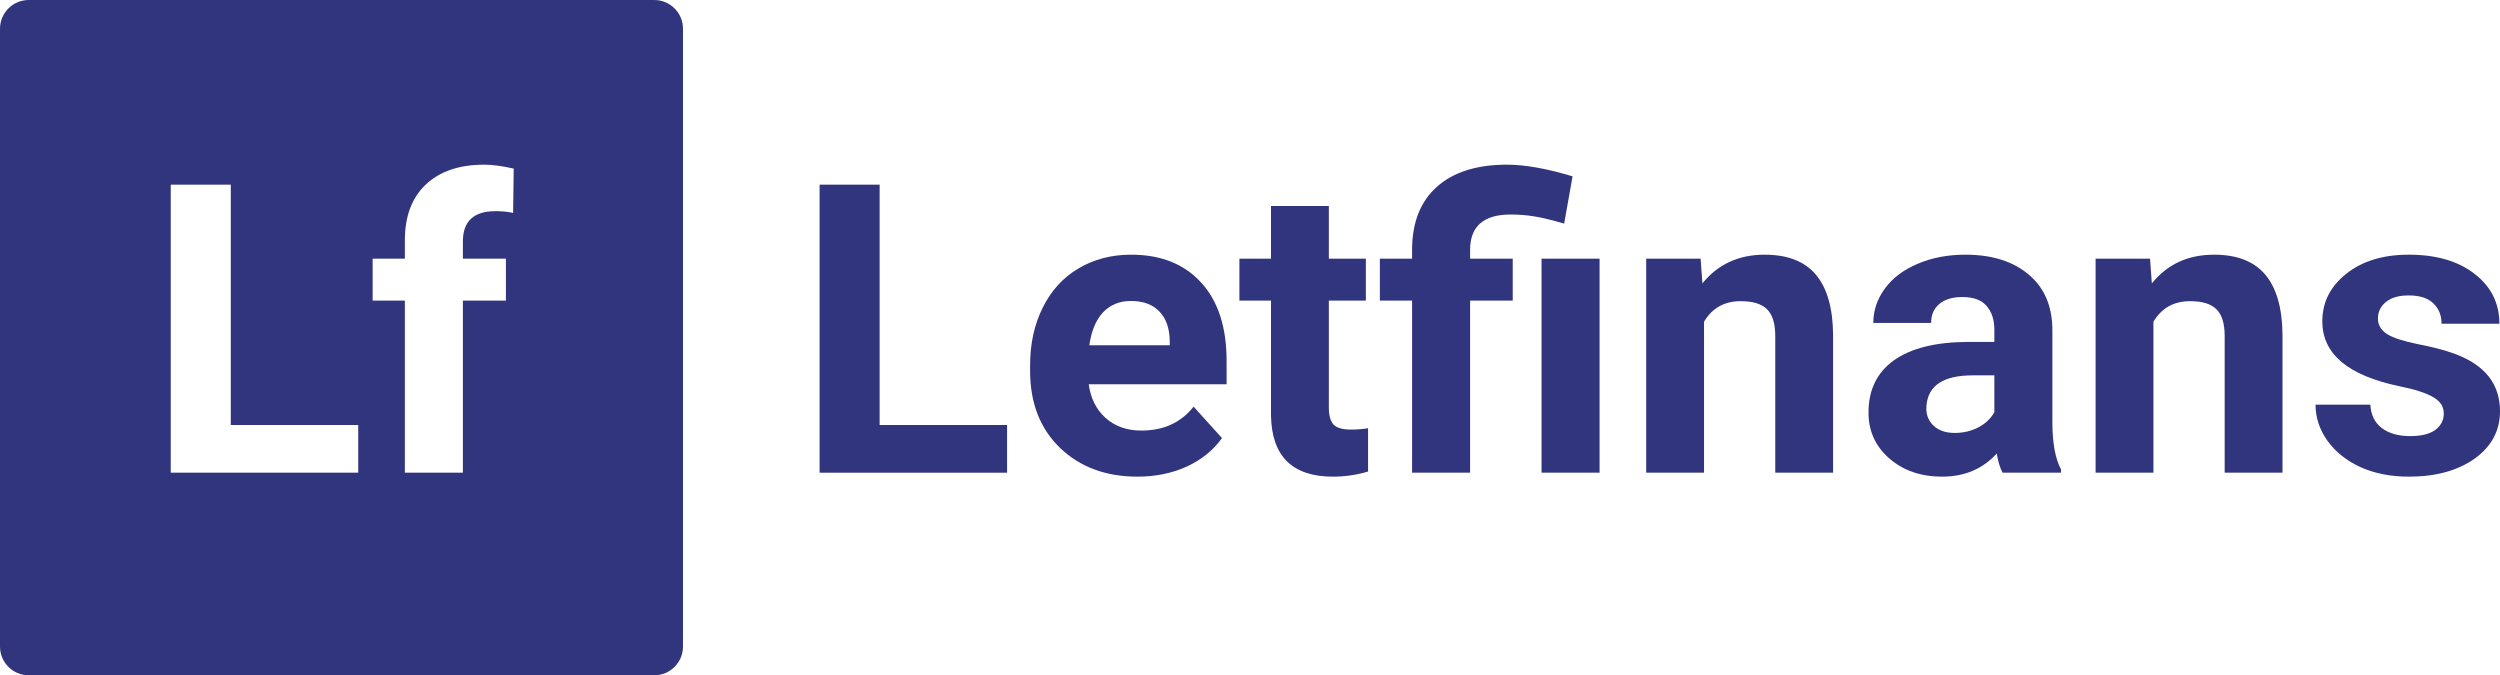
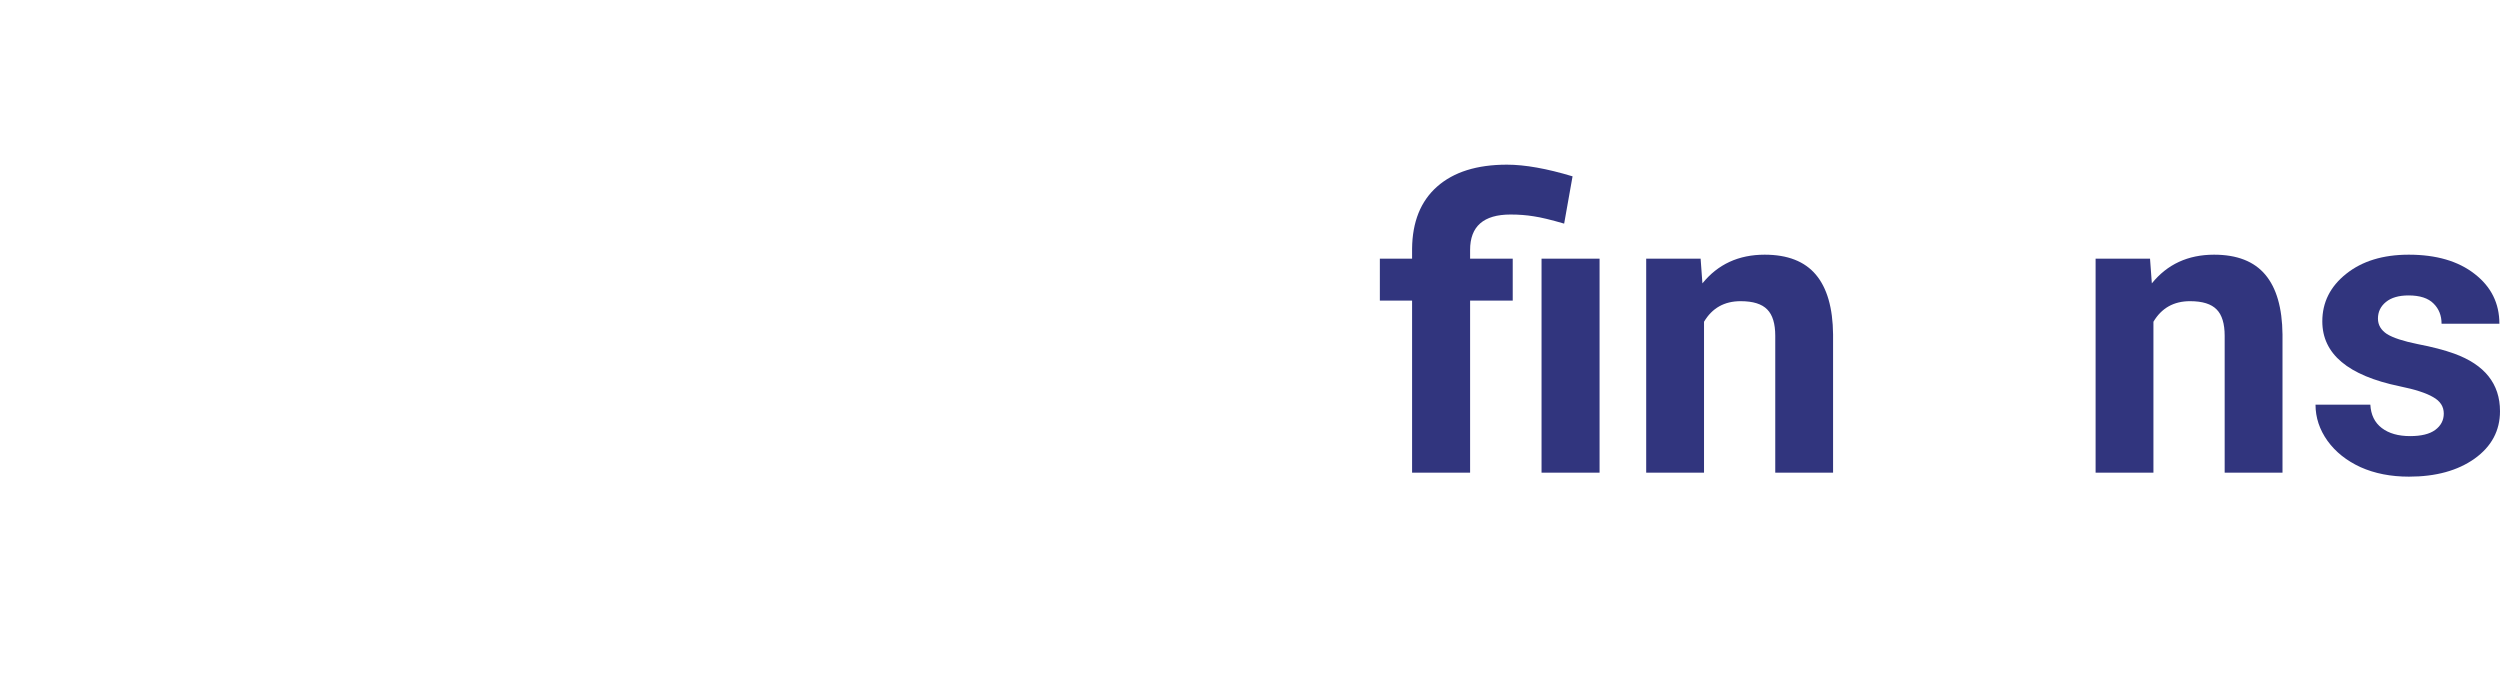
<svg xmlns="http://www.w3.org/2000/svg" width="174" height="47" viewBox="0 0 174 47" fill="none">
-   <path d="M61.222 29.581H70.093V32.9H57.044V12.852H61.222V29.581Z" fill="#31357E" />
-   <path d="M79.173 33.175C76.963 33.175 75.162 32.505 73.77 31.165C72.386 29.825 71.695 28.039 71.695 25.809V25.423C71.695 23.927 71.987 22.591 72.572 21.416C73.157 20.232 73.983 19.323 75.051 18.69C76.128 18.047 77.353 17.726 78.728 17.726C80.789 17.726 82.409 18.369 83.588 19.654C84.776 20.939 85.371 22.761 85.371 25.12V26.745H75.775C75.905 27.718 76.295 28.498 76.945 29.086C77.604 29.673 78.435 29.967 79.438 29.967C80.988 29.967 82.2 29.412 83.073 28.301L85.05 30.49C84.447 31.335 83.63 31.996 82.599 32.473C81.569 32.941 80.427 33.175 79.173 33.175ZM78.714 20.948C77.915 20.948 77.265 21.214 76.764 21.747C76.272 22.279 75.956 23.041 75.817 24.032H81.415V23.716C81.397 22.834 81.155 22.155 80.691 21.678C80.227 21.191 79.568 20.948 78.714 20.948Z" fill="#31357E" />
-   <path d="M92.487 14.339V18.001H95.064V20.921H92.487V28.356C92.487 28.907 92.594 29.302 92.807 29.54C93.021 29.779 93.43 29.898 94.033 29.898C94.479 29.898 94.873 29.866 95.217 29.802V32.817C94.428 33.056 93.615 33.175 92.78 33.175C89.957 33.175 88.518 31.766 88.462 28.948V20.921H86.262V18.001H88.462V14.339H92.487Z" fill="#31357E" />
  <path d="M98.281 32.9V20.921H96.038V18.001H98.281V17.313C98.299 15.44 98.879 13.999 100.021 12.989C101.173 11.97 102.793 11.461 104.882 11.461C106.135 11.461 107.658 11.732 109.45 12.273L108.865 15.564C107.955 15.298 107.249 15.128 106.748 15.055C106.247 14.972 105.708 14.931 105.133 14.931C103.257 14.931 102.319 15.752 102.319 17.395V18.001H105.286V20.921H102.319V32.9H98.281ZM111.33 32.9H107.291V18.001H111.33V32.9Z" fill="#31357E" />
  <path d="M118.363 18.001L118.488 19.723C119.565 18.392 121.009 17.726 122.819 17.726C124.416 17.726 125.605 18.19 126.385 19.117C127.165 20.044 127.564 21.43 127.582 23.275V32.9H123.558V23.372C123.558 22.527 123.372 21.916 123 21.54C122.629 21.155 122.012 20.962 121.148 20.962C120.016 20.962 119.166 21.439 118.6 22.394V32.9H114.575V18.001H118.363Z" fill="#31357E" />
-   <path d="M139.378 32.9C139.193 32.542 139.058 32.097 138.974 31.564C138 32.638 136.732 33.175 135.172 33.175C133.696 33.175 132.471 32.753 131.496 31.909C130.53 31.064 130.047 29.999 130.047 28.714C130.047 27.135 130.637 25.923 131.816 25.079C133.004 24.234 134.717 23.808 136.955 23.798H138.807V22.945C138.807 22.256 138.626 21.705 138.264 21.292C137.911 20.879 137.35 20.673 136.579 20.673C135.901 20.673 135.367 20.833 134.977 21.155C134.597 21.476 134.406 21.916 134.406 22.477H130.382C130.382 21.614 130.651 20.815 131.189 20.081C131.728 19.346 132.489 18.773 133.473 18.359C134.457 17.937 135.562 17.726 136.788 17.726C138.645 17.726 140.116 18.19 141.203 19.117C142.298 20.035 142.846 21.329 142.846 23V29.458C142.855 30.871 143.055 31.941 143.445 32.666V32.9H139.378ZM136.05 30.132C136.644 30.132 137.192 30.004 137.693 29.747C138.194 29.481 138.566 29.127 138.807 28.686V26.125H137.303C135.288 26.125 134.216 26.814 134.086 28.191L134.072 28.425C134.072 28.921 134.249 29.329 134.601 29.65C134.954 29.972 135.437 30.132 136.05 30.132Z" fill="#31357E" />
  <path d="M149.642 18.001L149.768 19.723C150.845 18.392 152.288 17.726 154.099 17.726C155.696 17.726 156.884 18.19 157.664 19.117C158.444 20.044 158.843 21.43 158.862 23.275V32.9H154.837V23.372C154.837 22.527 154.651 21.916 154.28 21.54C153.908 21.155 153.291 20.962 152.428 20.962C151.295 20.962 150.445 21.439 149.879 22.394V32.9H145.854V18.001H149.642Z" fill="#31357E" />
  <path d="M170.087 28.783C170.087 28.296 169.841 27.915 169.348 27.64C168.866 27.355 168.086 27.103 167.009 26.883C163.425 26.139 161.633 24.634 161.633 22.366C161.633 21.044 162.186 19.943 163.29 19.062C164.405 18.171 165.858 17.726 167.649 17.726C169.562 17.726 171.089 18.171 172.231 19.062C173.383 19.952 173.958 21.109 173.958 22.532H169.933C169.933 21.962 169.748 21.494 169.376 21.127C169.005 20.751 168.425 20.562 167.636 20.562C166.958 20.562 166.433 20.714 166.062 21.017C165.69 21.32 165.505 21.705 165.505 22.174C165.505 22.614 165.714 22.972 166.131 23.248C166.559 23.514 167.273 23.748 168.276 23.95C169.279 24.143 170.124 24.363 170.811 24.611C172.937 25.382 174 26.718 174 28.618C174 29.976 173.41 31.078 172.231 31.922C171.052 32.758 169.53 33.175 167.663 33.175C166.401 33.175 165.277 32.955 164.293 32.514C163.318 32.065 162.552 31.454 161.995 30.683C161.438 29.903 161.16 29.063 161.16 28.163H164.976C165.013 28.87 165.277 29.412 165.769 29.788C166.261 30.165 166.921 30.353 167.747 30.353C168.518 30.353 169.098 30.21 169.488 29.926C169.887 29.632 170.087 29.251 170.087 28.783Z" fill="#31357E" />
-   <path fill-rule="evenodd" clip-rule="evenodd" d="M2 0C0.895 0 0 0.895 0 2V45C0 46.105 0.895 47 2 47H45.536C46.641 47 47.536 46.105 47.536 45V2C47.536 0.895 46.641 0 45.536 0H2ZM28.178 20.921V32.9H32.217V20.921H35.211V18.001H32.217V16.803C32.217 15.399 32.974 14.697 34.487 14.697C34.97 14.697 35.378 14.738 35.713 14.821L35.754 11.736C34.947 11.553 34.264 11.461 33.707 11.461C31.962 11.461 30.602 11.924 29.627 12.852C28.661 13.77 28.178 15.064 28.178 16.735V18.001H25.936V20.921H28.178ZM24.933 29.581H16.062V12.852H11.884V32.9H24.933V29.581Z" fill="#31357E" />
</svg>